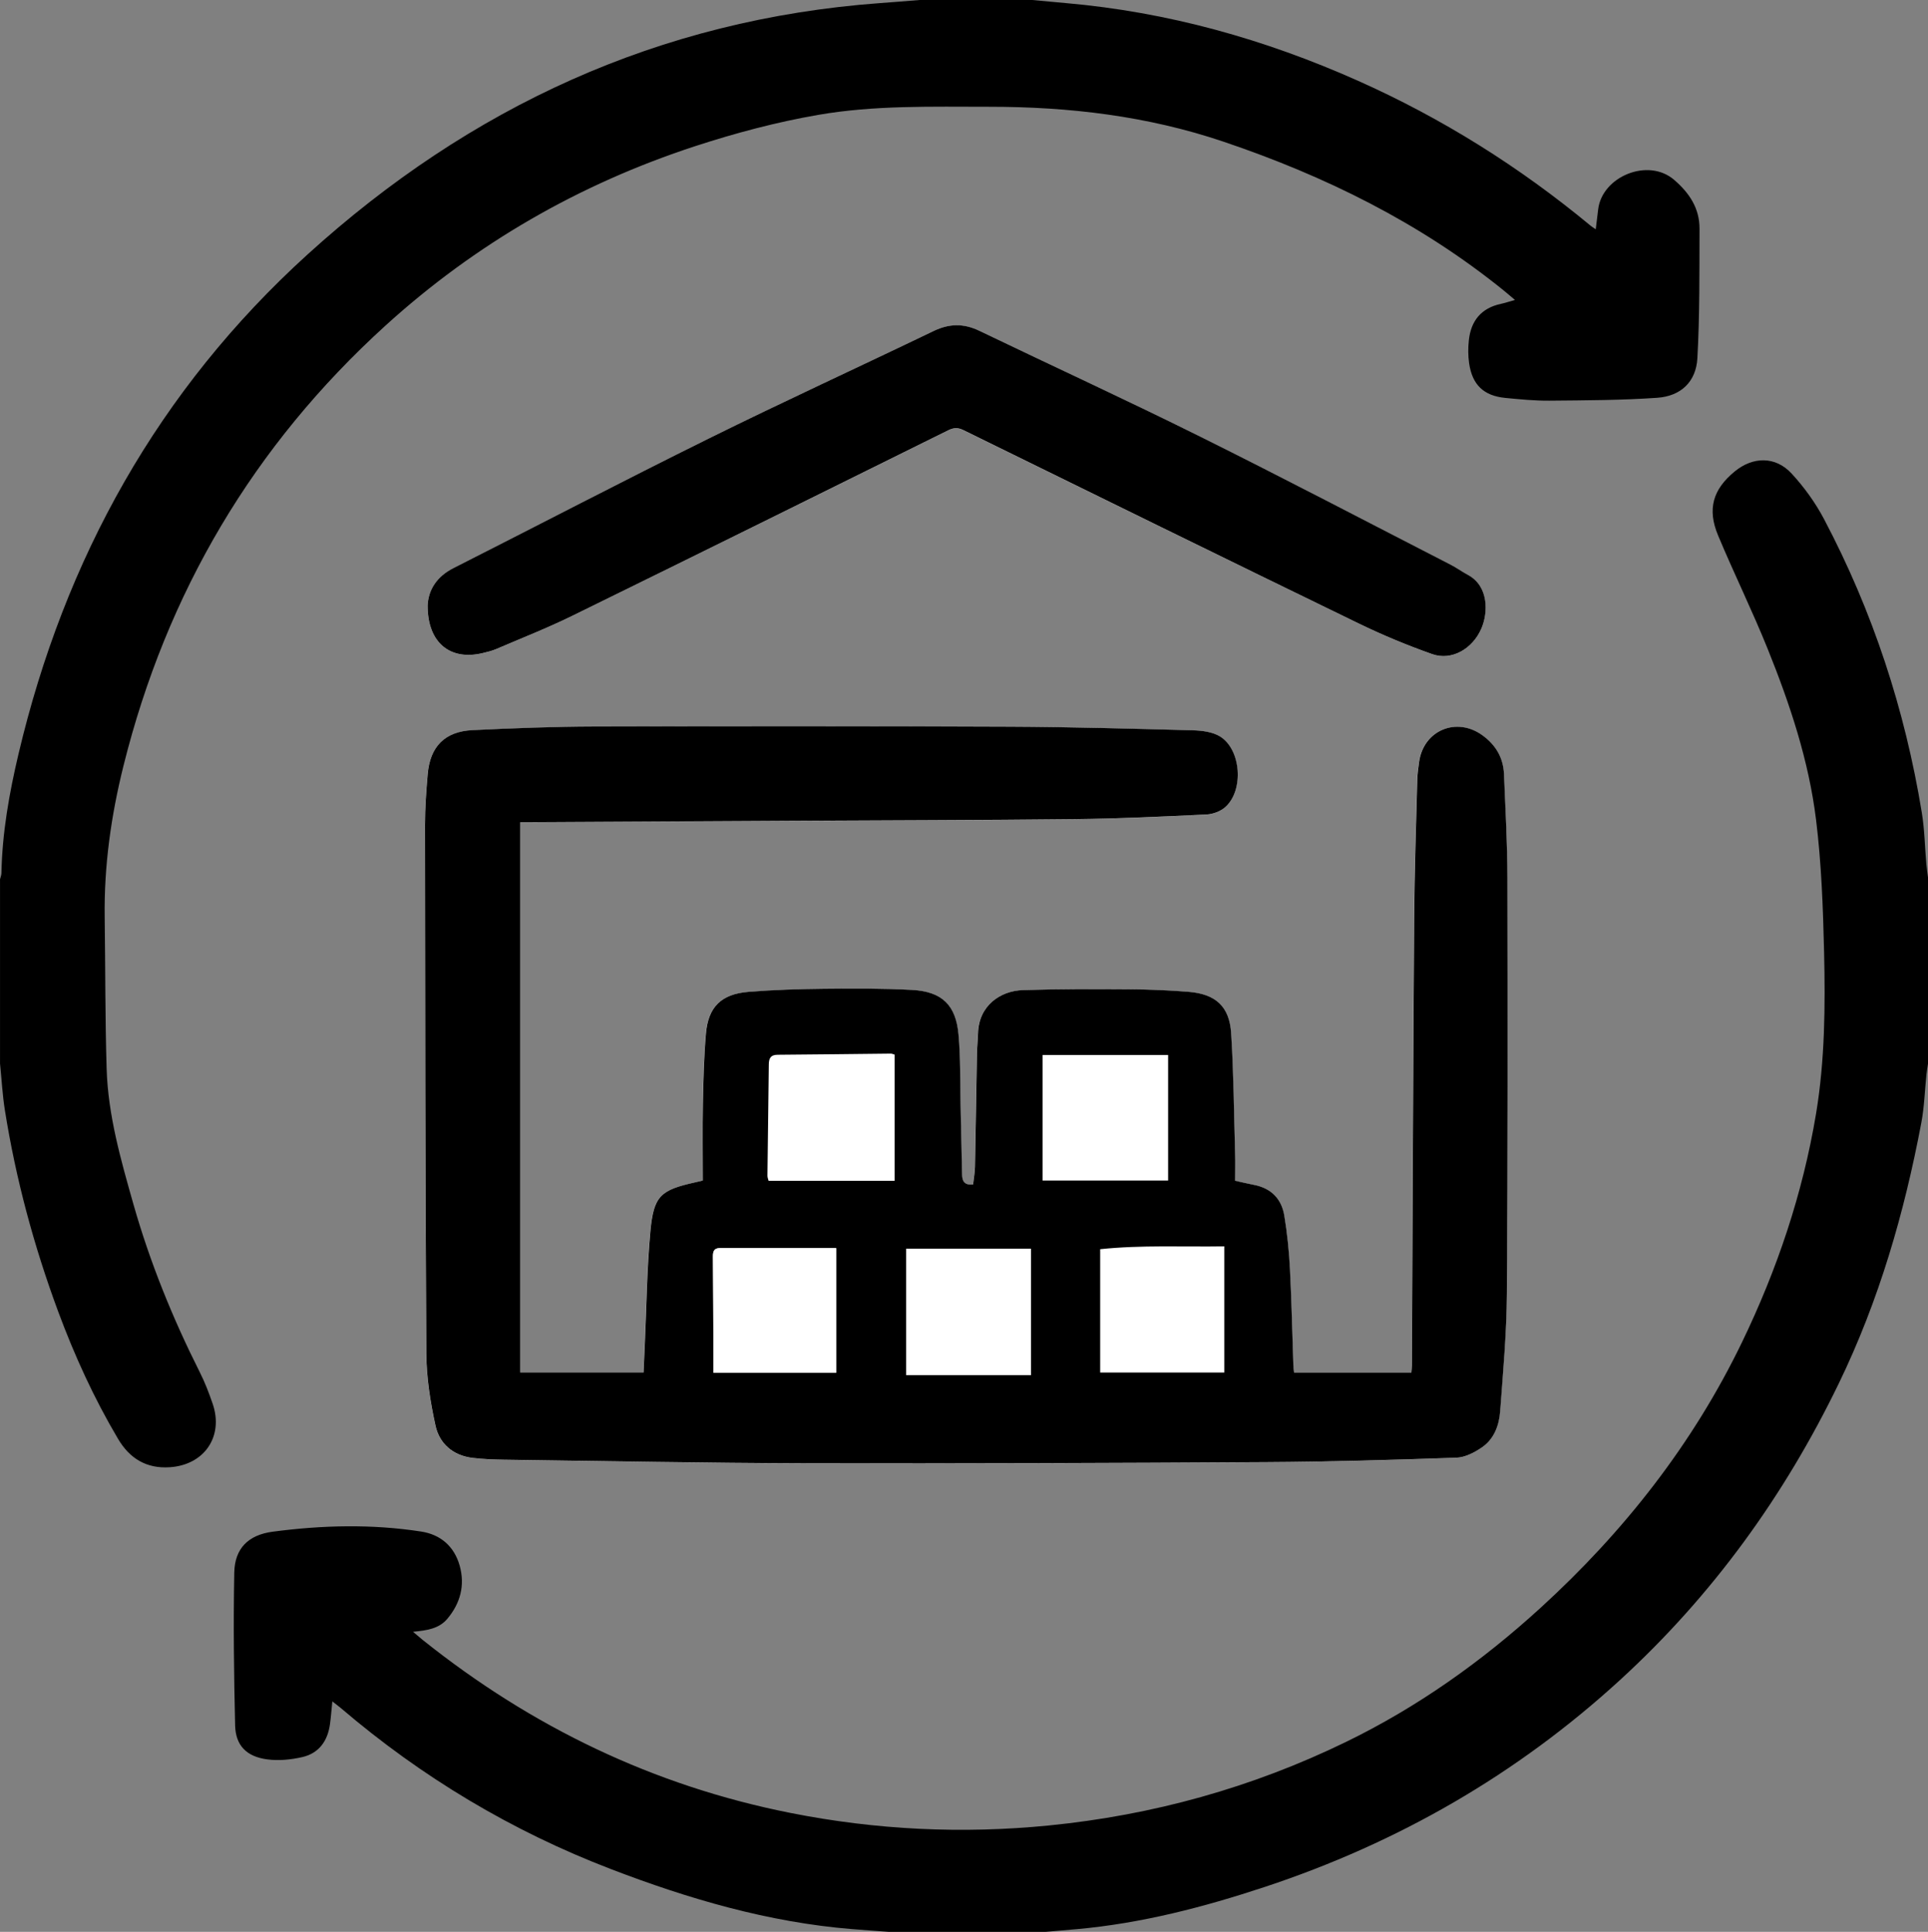
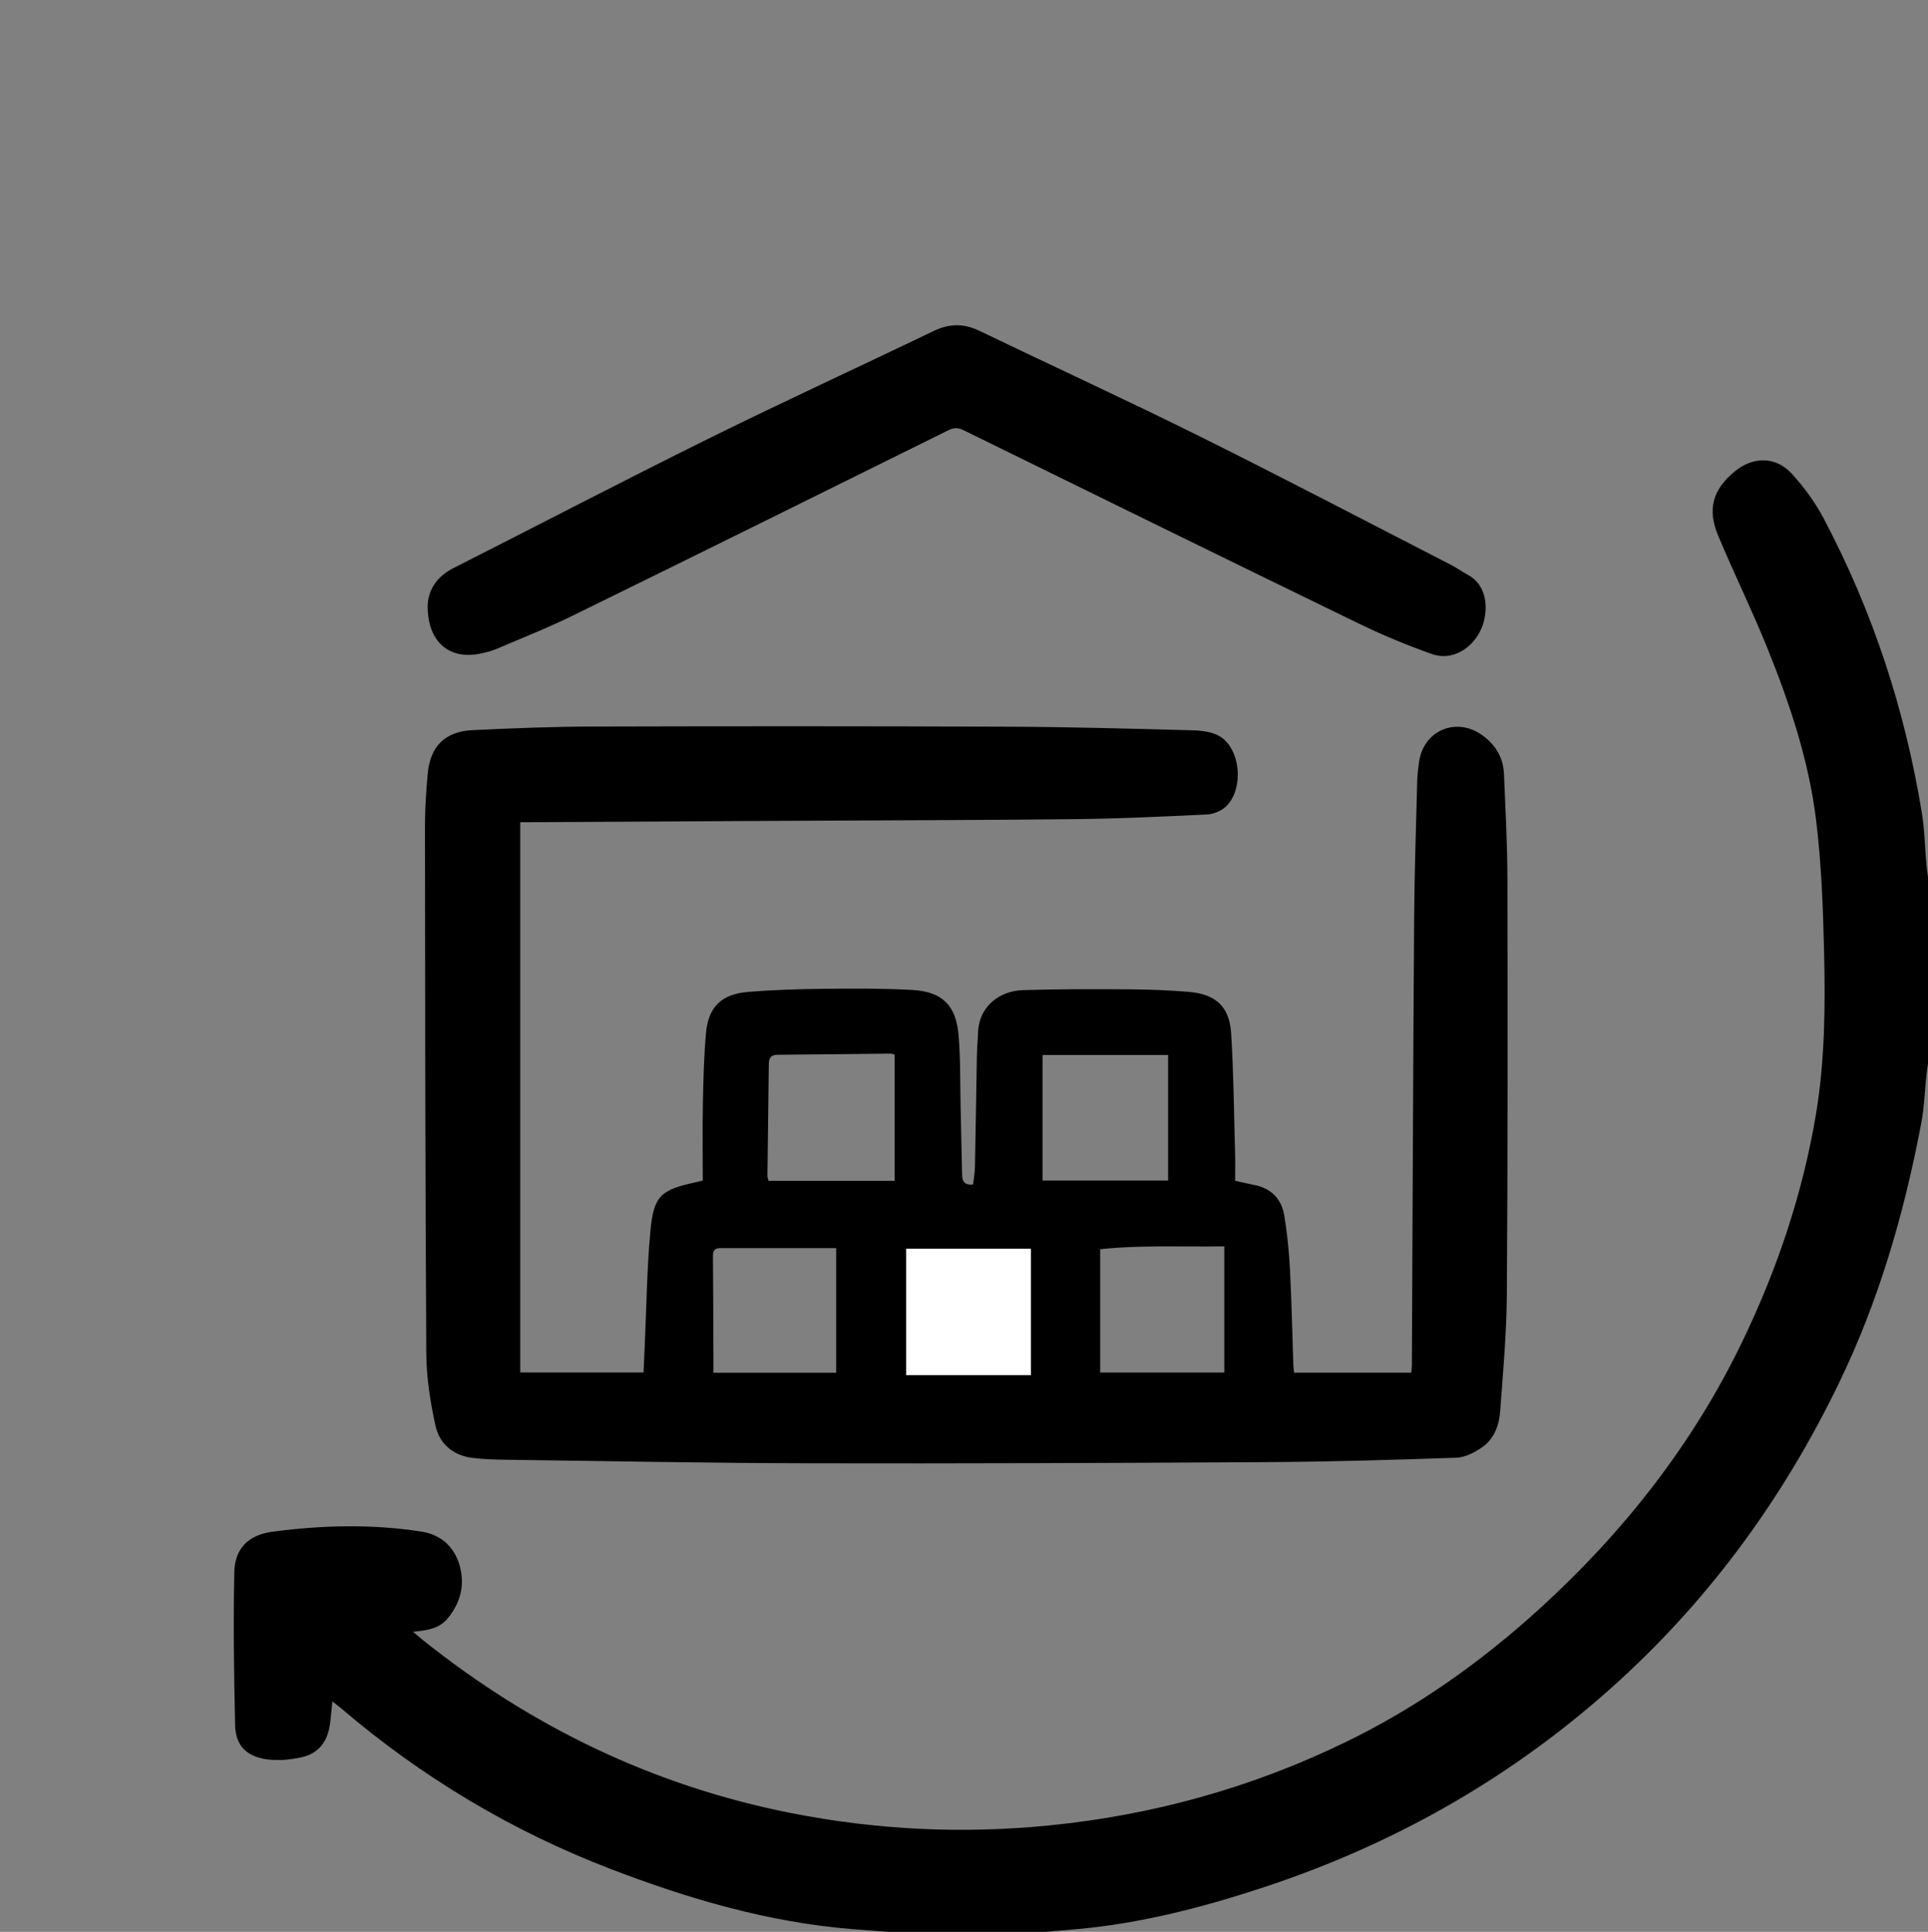
<svg xmlns="http://www.w3.org/2000/svg" id="Layer_2" viewBox="0 0 523 524">
  <rect x="0" y="0" width="523" height="524" fill="#808080" stroke="none" />
  <defs>
    <style>.cls-1,.cls-2{stroke-width:0px;}.cls-2{fill:#fff;}</style>
  </defs>
  <g id="Layer_1-2">
-     <path class="cls-2" d="M141.12,223.04c1,0,1.74,0,2.47,0,23.41-.13,46.82-.26,70.23-.38,25.91-.14,51.82-.16,77.73-.45,11.9-.13,23.81-.69,35.7-1.26,1.77-.08,3.86-.87,5.15-2.05,5-4.57,4.26-15.49-1.43-19.08-2.02-1.28-4.88-1.64-7.38-1.7-16.57-.45-33.15-.91-49.72-.98-37.58-.15-75.16-.15-112.74-.05-10.99.03-21.98.45-32.96.98-7.54.36-11.55,4.46-12.19,11.95-.39,4.56-.73,9.14-.73,13.72.04,47.82.07,95.65.36,143.47.04,6.51,1.09,13.11,2.48,19.49,1.08,4.96,4.78,8.13,10.06,8.77,2.81.34,5.65.45,8.48.49,27.41.36,54.81.91,82.22.97,41.49.09,82.99-.06,124.48-.31,17.24-.1,34.48-.6,51.71-1.2,2.37-.08,4.93-1.42,6.96-2.82,3.27-2.26,4.63-5.96,4.91-9.75.79-10.62,1.75-21.26,1.82-31.9.25-37.58.22-75.16.15-112.74-.02-9.41-.53-18.81-.93-28.21-.18-4.42-2.22-7.89-5.84-10.52-7-5.09-15.95-1.42-17.18,7.13-.24,1.65-.47,3.31-.51,4.97-.32,12.41-.76,24.81-.84,37.22-.28,40.49-.42,80.98-.62,121.47,0,.71-.1,1.42-.15,2.09h-31.8c-.07-.75-.17-1.4-.2-2.04-.3-8.66-.47-17.32-.92-25.97-.26-4.89-.74-9.8-1.54-14.63-.75-4.5-3.56-7.41-8.2-8.3-1.62-.31-3.23-.7-5.14-1.12,0-2.45.06-4.86,0-7.26-.31-10.9-.39-21.82-1.07-32.7-.45-7.31-4.2-10.69-11.56-11.29-5.39-.44-10.81-.65-16.22-.68-9.57-.06-19.15-.08-28.72.22-6.14.19-11.98,4.22-12.17,11.74-.05,1.83-.25,3.66-.29,5.49-.19,10.24-.33,20.49-.54,30.73-.03,1.62-.34,3.23-.51,4.75-2.39.27-2.94-.94-2.98-2.68-.13-6.33-.26-12.66-.41-18.99-.15-6.32,0-12.68-.56-18.97-.71-7.99-4.48-11.67-12.54-12.12-7.97-.45-15.98-.4-23.97-.31-6.82.07-13.66.29-20.46.83-7.39.6-10.93,4.09-11.55,11.34-.54,6.3-.7,12.63-.82,18.96-.13,6.98-.03,13.97-.03,20.88-1.01.24-1.49.36-1.97.47-9.49,2.11-11.33,3.63-12.24,13.26-.96,10.19-1.05,20.45-1.52,30.68-.12,2.55-.23,5.1-.34,7.65h-33.45v-149.24ZM116,164.42c0,10,6.16,14.88,14.98,12.74,1.21-.29,2.44-.58,3.58-1.07,6.95-2.98,14.01-5.76,20.79-9.08,33.99-16.66,67.92-33.46,101.84-50.26,1.5-.74,2.63-.8,4.16-.05,35.69,17.53,71.39,35.05,107.16,52.42,6.49,3.15,13.2,5.94,20,8.34,5.29,1.87,10.91-1.41,13.31-6.91,1.89-4.32,2.04-11.51-3.61-14.58-1.61-.87-3.1-1.96-4.73-2.79-22.57-11.59-45.05-23.37-67.77-34.66-19.89-9.88-40.07-19.16-60.08-28.78-4.23-2.03-8.16-1.97-12.41.08-20.31,9.78-40.8,19.18-61.01,29.17-23.19,11.47-46.14,23.44-69.23,35.13-4.66,2.36-6.87,6.07-6.99,10.32Z" />
-     <path class="cls-1" d="M280,0c3.04.28,6.08.57,9.13.84,27.63,2.41,53.95,9.79,79.22,21.06,22.86,10.19,43.87,23.37,63.15,39.34.36.3.76.53,1.37.95.24-2,.46-3.7.66-5.41,1.06-8.88,13.52-14.08,20.58-8.02,4.17,3.58,6.92,7.73,6.91,13.25-.04,11.72.07,23.47-.58,35.17-.36,6.38-4.49,10.28-10.91,10.72-9.7.67-19.45.69-29.19.78-3.99.04-7.99-.36-11.96-.74-5.9-.57-9.01-3.54-9.86-9.43-.29-2.03-.29-4.16-.07-6.2.56-5.28,3.35-8.74,8.7-9.89,1.13-.24,2.23-.62,3.81-1.06-1.23-1.04-2.19-1.87-3.18-2.67-22.68-18.32-48.34-30.95-75.85-40.25-20.7-7-41.96-9.49-63.66-9.48-15.5,0-31.08-.45-46.37,2.21-11.26,1.95-22.43,4.92-33.3,8.47-31.42,10.27-59.57,26.44-84.06,48.7-35.81,32.55-59.35,72.45-71.05,119.41-3.36,13.5-5.28,27.1-5.09,41.01.19,13.74.11,27.49.53,41.22.39,12.57,3.85,24.63,7.26,36.64,4.49,15.8,10.65,30.96,18.03,45.63,1.38,2.74,2.49,5.64,3.48,8.54,3.02,8.85-2.28,16.58-11.64,17.19-6.34.42-10.88-2.36-14.04-7.7-6.51-10.98-11.79-22.55-16.23-34.51-6.58-17.75-11.5-35.97-14.47-54.68-.66-4.16-.88-8.4-1.31-12.6,0-16.67,0-33.33,0-50,.13-.55.37-1.1.38-1.65.21-10.97,2.12-21.68,4.63-32.32,12.54-53.05,37.98-98.8,78.44-135.53C127.45,29.05,178.85,5.26,238.62.85,242.25.59,245.87.29,249.5,0c10.17,0,20.33,0,30.5,0Z" />
    <path class="cls-1" d="M241,524c-3.3-.25-6.59-.47-9.89-.74-22.69-1.85-44.28-8.18-65.39-16.28-26.89-10.31-51.28-24.91-73.19-43.61-.68-.58-1.41-1.11-2.38-1.87-.23,2.23-.37,4.18-.63,6.11-.61,4.55-2.95,7.93-7.47,8.98-3.09.72-6.46,1.05-9.59.63-5.61-.75-8.55-3.79-8.68-9.21-.32-13.81-.5-27.64-.23-41.45.13-6.61,3.86-10.22,10.39-11.09,13.43-1.78,26.9-2.12,40.33-.04,5.28.82,8.96,4.05,10.42,9.24,1.5,5.33.18,10.25-3.37,14.45-2.26,2.67-5.56,3.14-9.29,3.49,1.06.89,1.84,1.57,2.64,2.22,29.51,23.59,62.62,39.56,99.75,46.92,23.19,4.6,46.56,5.74,70.11,3.4,28.19-2.8,55.06-10.25,80.53-22.63,19.46-9.46,36.93-21.87,52.88-36.44,22.61-20.65,41.26-44.38,54.6-72,9.52-19.7,16.49-40.37,20.09-61.99,2.41-14.49,2.52-29.22,2.18-43.87-.28-11.98-.72-24.01-2.18-35.88-1.97-16.01-7.07-31.31-13.08-46.23-4.19-10.41-9.16-20.5-13.49-30.86-3-7.17-1.41-12.49,4.47-17.34,4.98-4.11,11.09-4.21,15.48.55,3.4,3.68,6.44,7.9,8.78,12.33,13.23,25.06,21.96,51.68,26.53,79.64.75,4.59.82,9.28,1.23,13.93.11,1.22.3,2.43.45,3.65v50.5c-.14.98-.32,1.95-.42,2.93-.46,4.38-.58,8.83-1.4,13.14-4.61,24.43-11.47,48.15-22.36,70.63-14.78,30.54-34.31,57.54-59.35,80.47-28.03,25.67-60.28,44.19-96.31,56.12-16.61,5.5-33.51,9.9-51.02,11.47-2.88.26-5.77.5-8.65.75h-42.5Z" />
    <path class="cls-1" d="M141.12,223.04v149.24h33.45c.11-2.55.22-5.1.34-7.65.47-10.23.57-20.5,1.52-30.68.9-9.63,2.75-11.15,12.24-13.26.48-.11.96-.23,1.97-.47,0-6.91-.1-13.9.03-20.88.12-6.32.28-12.66.82-18.96.62-7.25,4.16-10.74,11.55-11.34,6.8-.55,13.64-.76,20.46-.83,7.99-.08,16-.13,23.97.31,8.06.45,11.84,4.12,12.54,12.12.56,6.29.42,12.64.56,18.97.15,6.33.28,12.66.41,18.99.03,1.74.58,2.95,2.98,2.68.17-1.52.47-3.13.51-4.75.21-10.24.35-20.49.54-30.73.03-1.83.24-3.66.29-5.49.19-7.52,6.02-11.55,12.17-11.74,9.57-.3,19.15-.28,28.72-.22,5.41.03,10.83.25,16.22.68,7.36.6,11.11,3.98,11.56,11.29.68,10.88.76,21.8,1.07,32.7.07,2.4,0,4.81,0,7.26,1.92.42,3.52.81,5.14,1.12,4.64.9,7.45,3.8,8.2,8.3.8,4.83,1.29,9.74,1.54,14.63.45,8.65.62,17.32.92,25.97.02.64.12,1.28.2,2.04h31.8c.05-.67.15-1.38.15-2.09.2-40.49.34-80.98.62-121.47.09-12.41.52-24.82.84-37.22.04-1.66.28-3.32.51-4.97,1.24-8.55,10.19-12.22,17.18-7.13,3.62,2.63,5.65,6.1,5.84,10.52.39,9.4.91,18.81.93,28.21.07,37.58.1,75.16-.15,112.74-.07,10.64-1.03,21.28-1.82,31.9-.28,3.79-1.64,7.49-4.91,9.75-2.03,1.4-4.59,2.74-6.96,2.82-17.23.6-34.47,1.1-51.71,1.2-41.49.24-82.99.4-124.48.31-27.41-.06-54.81-.61-82.22-.97-2.83-.04-5.67-.15-8.48-.49-5.28-.64-8.98-3.81-10.06-8.77-1.39-6.38-2.44-12.98-2.48-19.49-.29-47.82-.32-95.65-.36-143.47,0-4.57.34-9.16.73-13.72.64-7.49,4.64-11.59,12.19-11.95,10.98-.53,21.97-.95,32.96-.98,37.58-.1,75.16-.11,112.74.05,16.58.07,33.15.53,49.72.98,2.5.07,5.35.43,7.38,1.7,5.69,3.59,6.43,14.52,1.43,19.08-1.29,1.18-3.39,1.97-5.15,2.05-11.89.57-23.8,1.13-35.7,1.26-25.91.28-51.82.31-77.73.45-23.41.12-46.82.26-70.23.38-.74,0-1.47,0-2.47,0ZM242.67,286.06c-.39-.11-.7-.27-1.01-.27-10.23.1-20.47.24-30.7.31-1.89.01-2.39.92-2.41,2.62-.1,10.07-.26,20.13-.37,30.2,0,.46.2.92.31,1.37h34.19v-34.23ZM282.81,286.16v34.05h34.06v-34.05h-34.06ZM279.62,373v-34.28h-33.82v34.28h33.82ZM332.11,338.07c-11.2.18-22.48-.41-33.67.77v33.46h33.67v-34.22ZM226.83,338.56c-10.69,0-21.15,0-31.61,0-1.6,0-1.83.98-1.82,2.31.07,8.9.09,17.79.13,26.69,0,1.56,0,3.11,0,4.79h33.3v-33.78Z" />
    <path class="cls-1" d="M116,164.42c.12-4.25,2.33-7.95,6.99-10.32,23.09-11.69,46.03-23.66,69.23-35.13,20.2-9.99,40.7-19.39,61.01-29.17,4.25-2.05,8.18-2.11,12.41-.08,20.01,9.62,40.2,18.9,60.08,28.78,22.72,11.29,45.2,23.07,67.77,34.66,1.62.83,3.12,1.92,4.73,2.79,5.66,3.07,5.5,10.26,3.61,14.58-2.4,5.5-8.03,8.77-13.31,6.91-6.8-2.4-13.51-5.19-20-8.34-35.77-17.37-71.46-34.89-107.16-52.42-1.53-.75-2.66-.69-4.16.05-33.92,16.8-67.85,33.6-101.84,50.26-6.78,3.33-13.84,6.1-20.79,9.08-1.14.49-2.37.78-3.58,1.07-8.82,2.15-14.98-2.74-14.98-12.74Z" />
    <path class="cls-2" d="M279.62,373h-33.82v-34.28h33.82v34.28Z" />
-     <path class="cls-2" d="M226.83,338.56v33.78h-33.3c0-1.67,0-3.23,0-4.79-.04-8.9-.06-17.79-.13-26.69,0-1.33.22-2.31,1.82-2.31,10.46,0,20.93,0,31.61,0Z" />
  </g>
</svg>